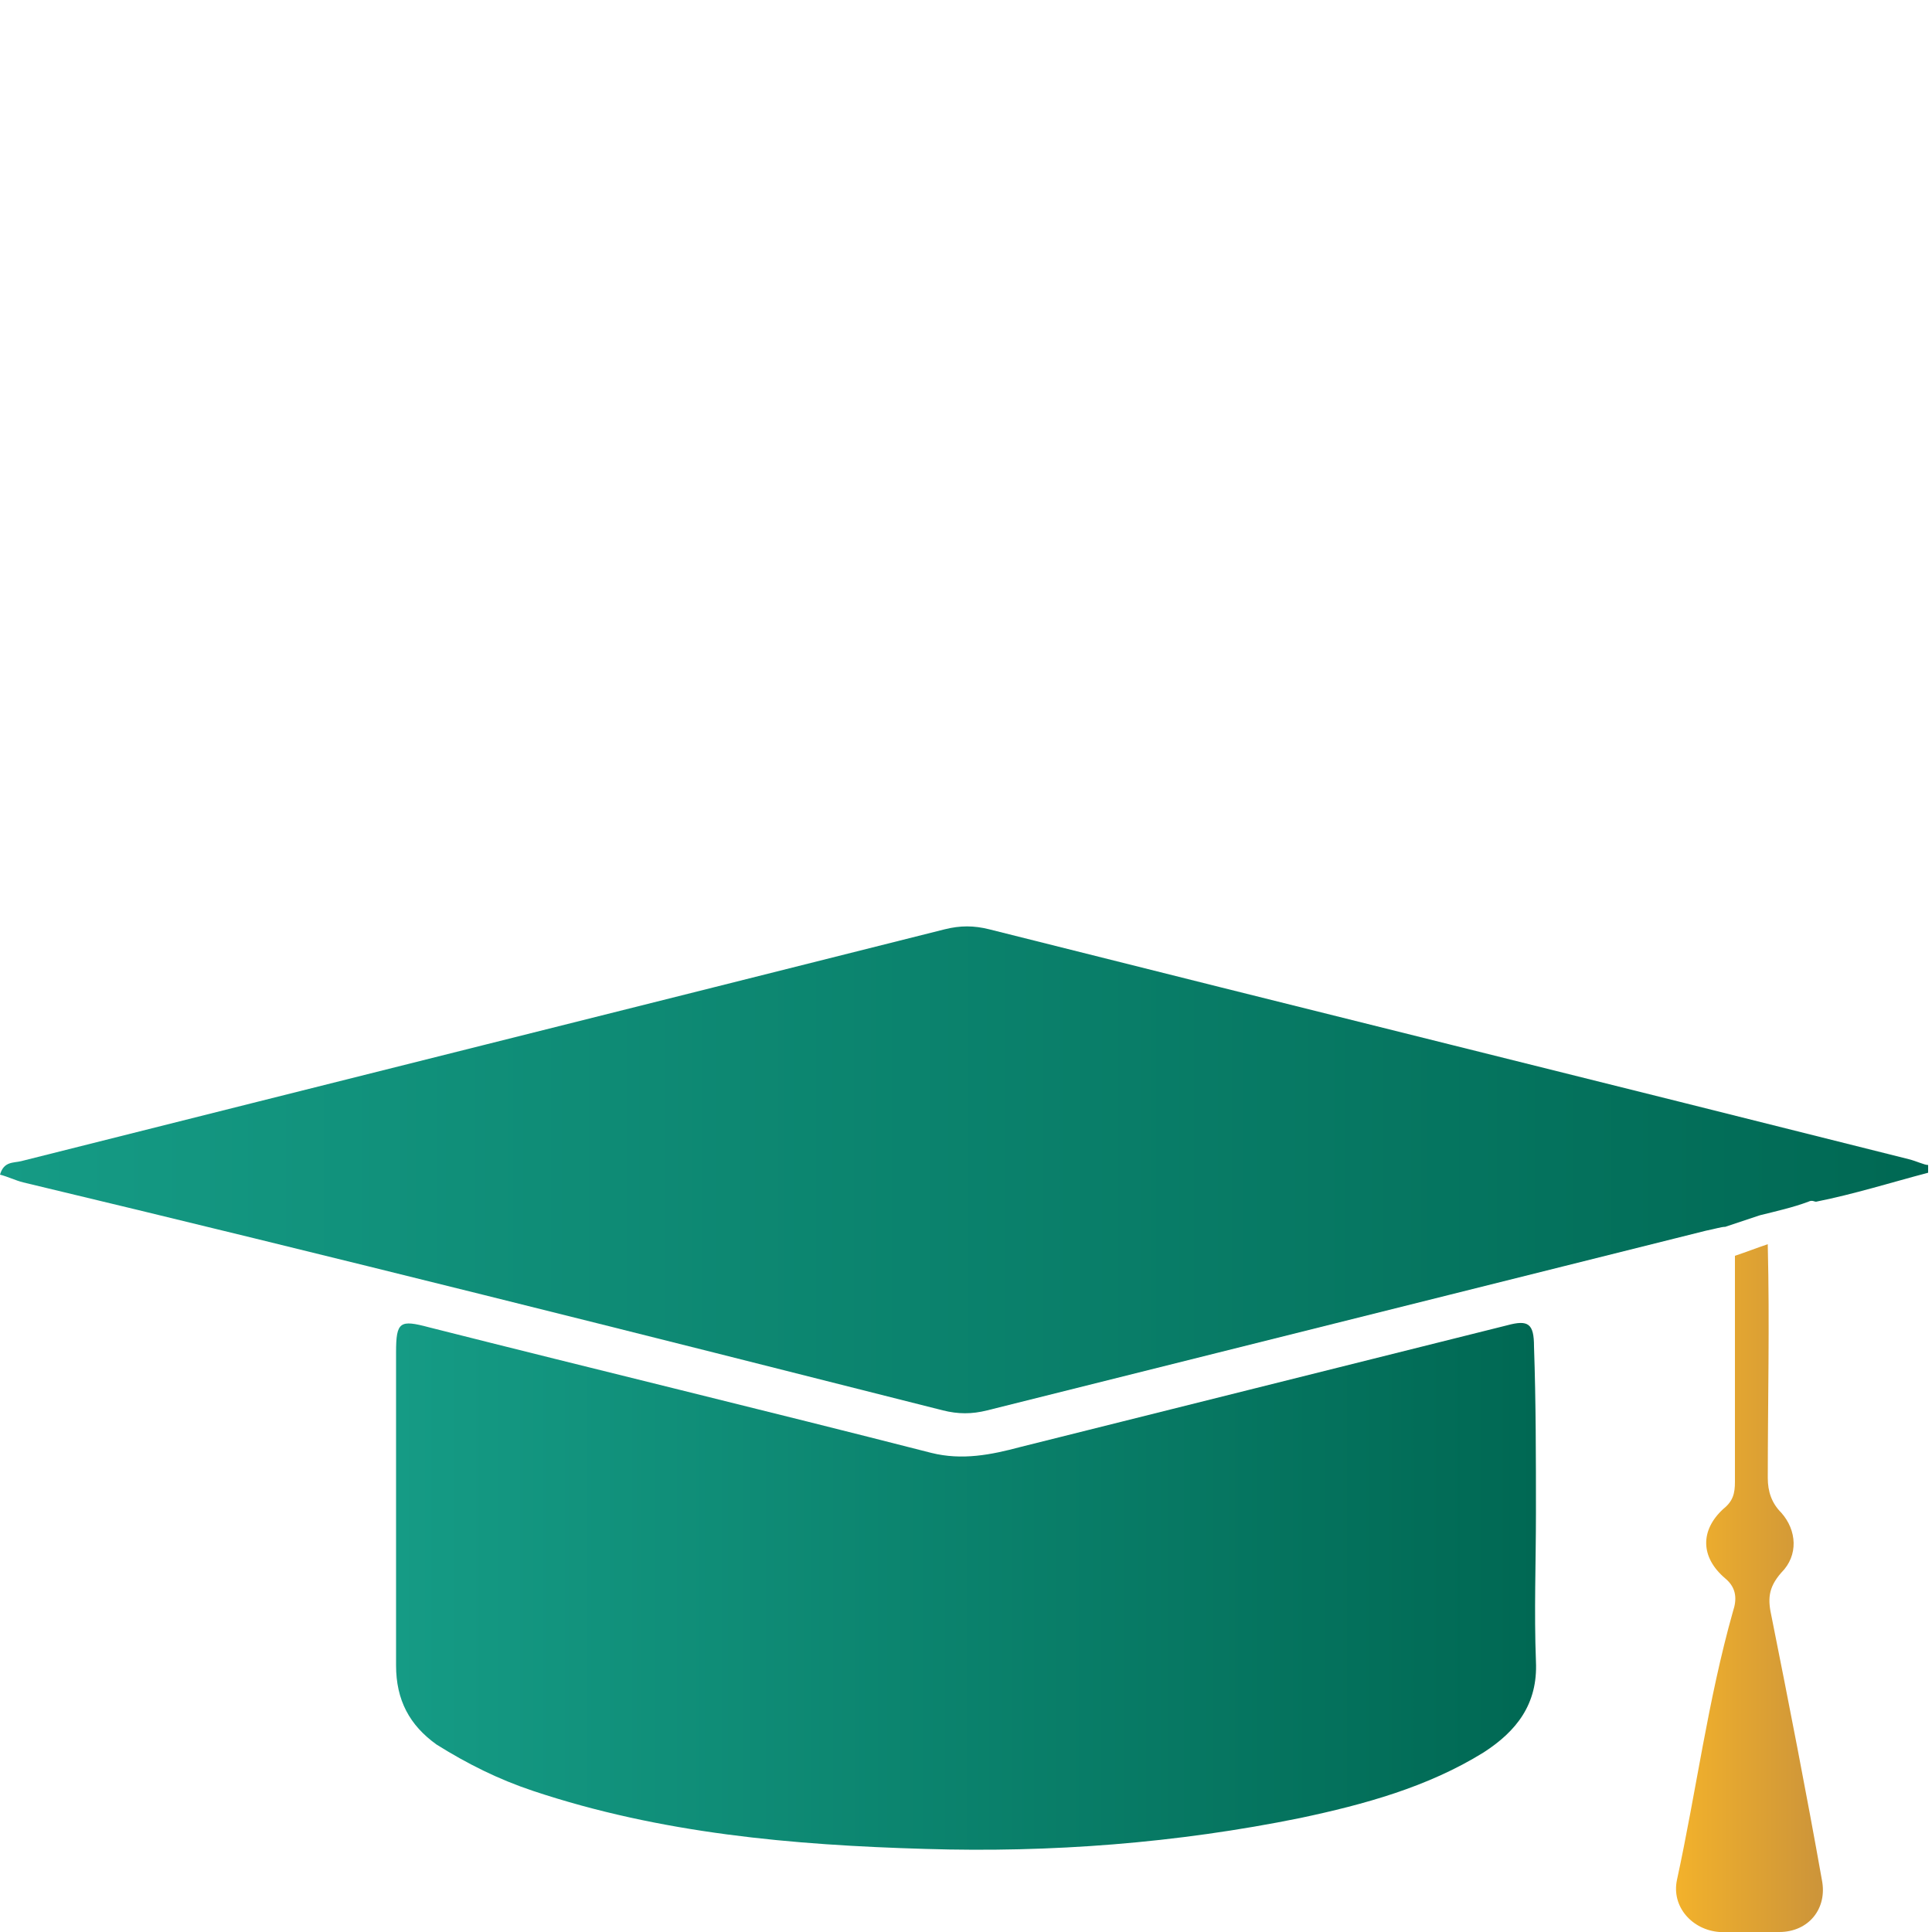
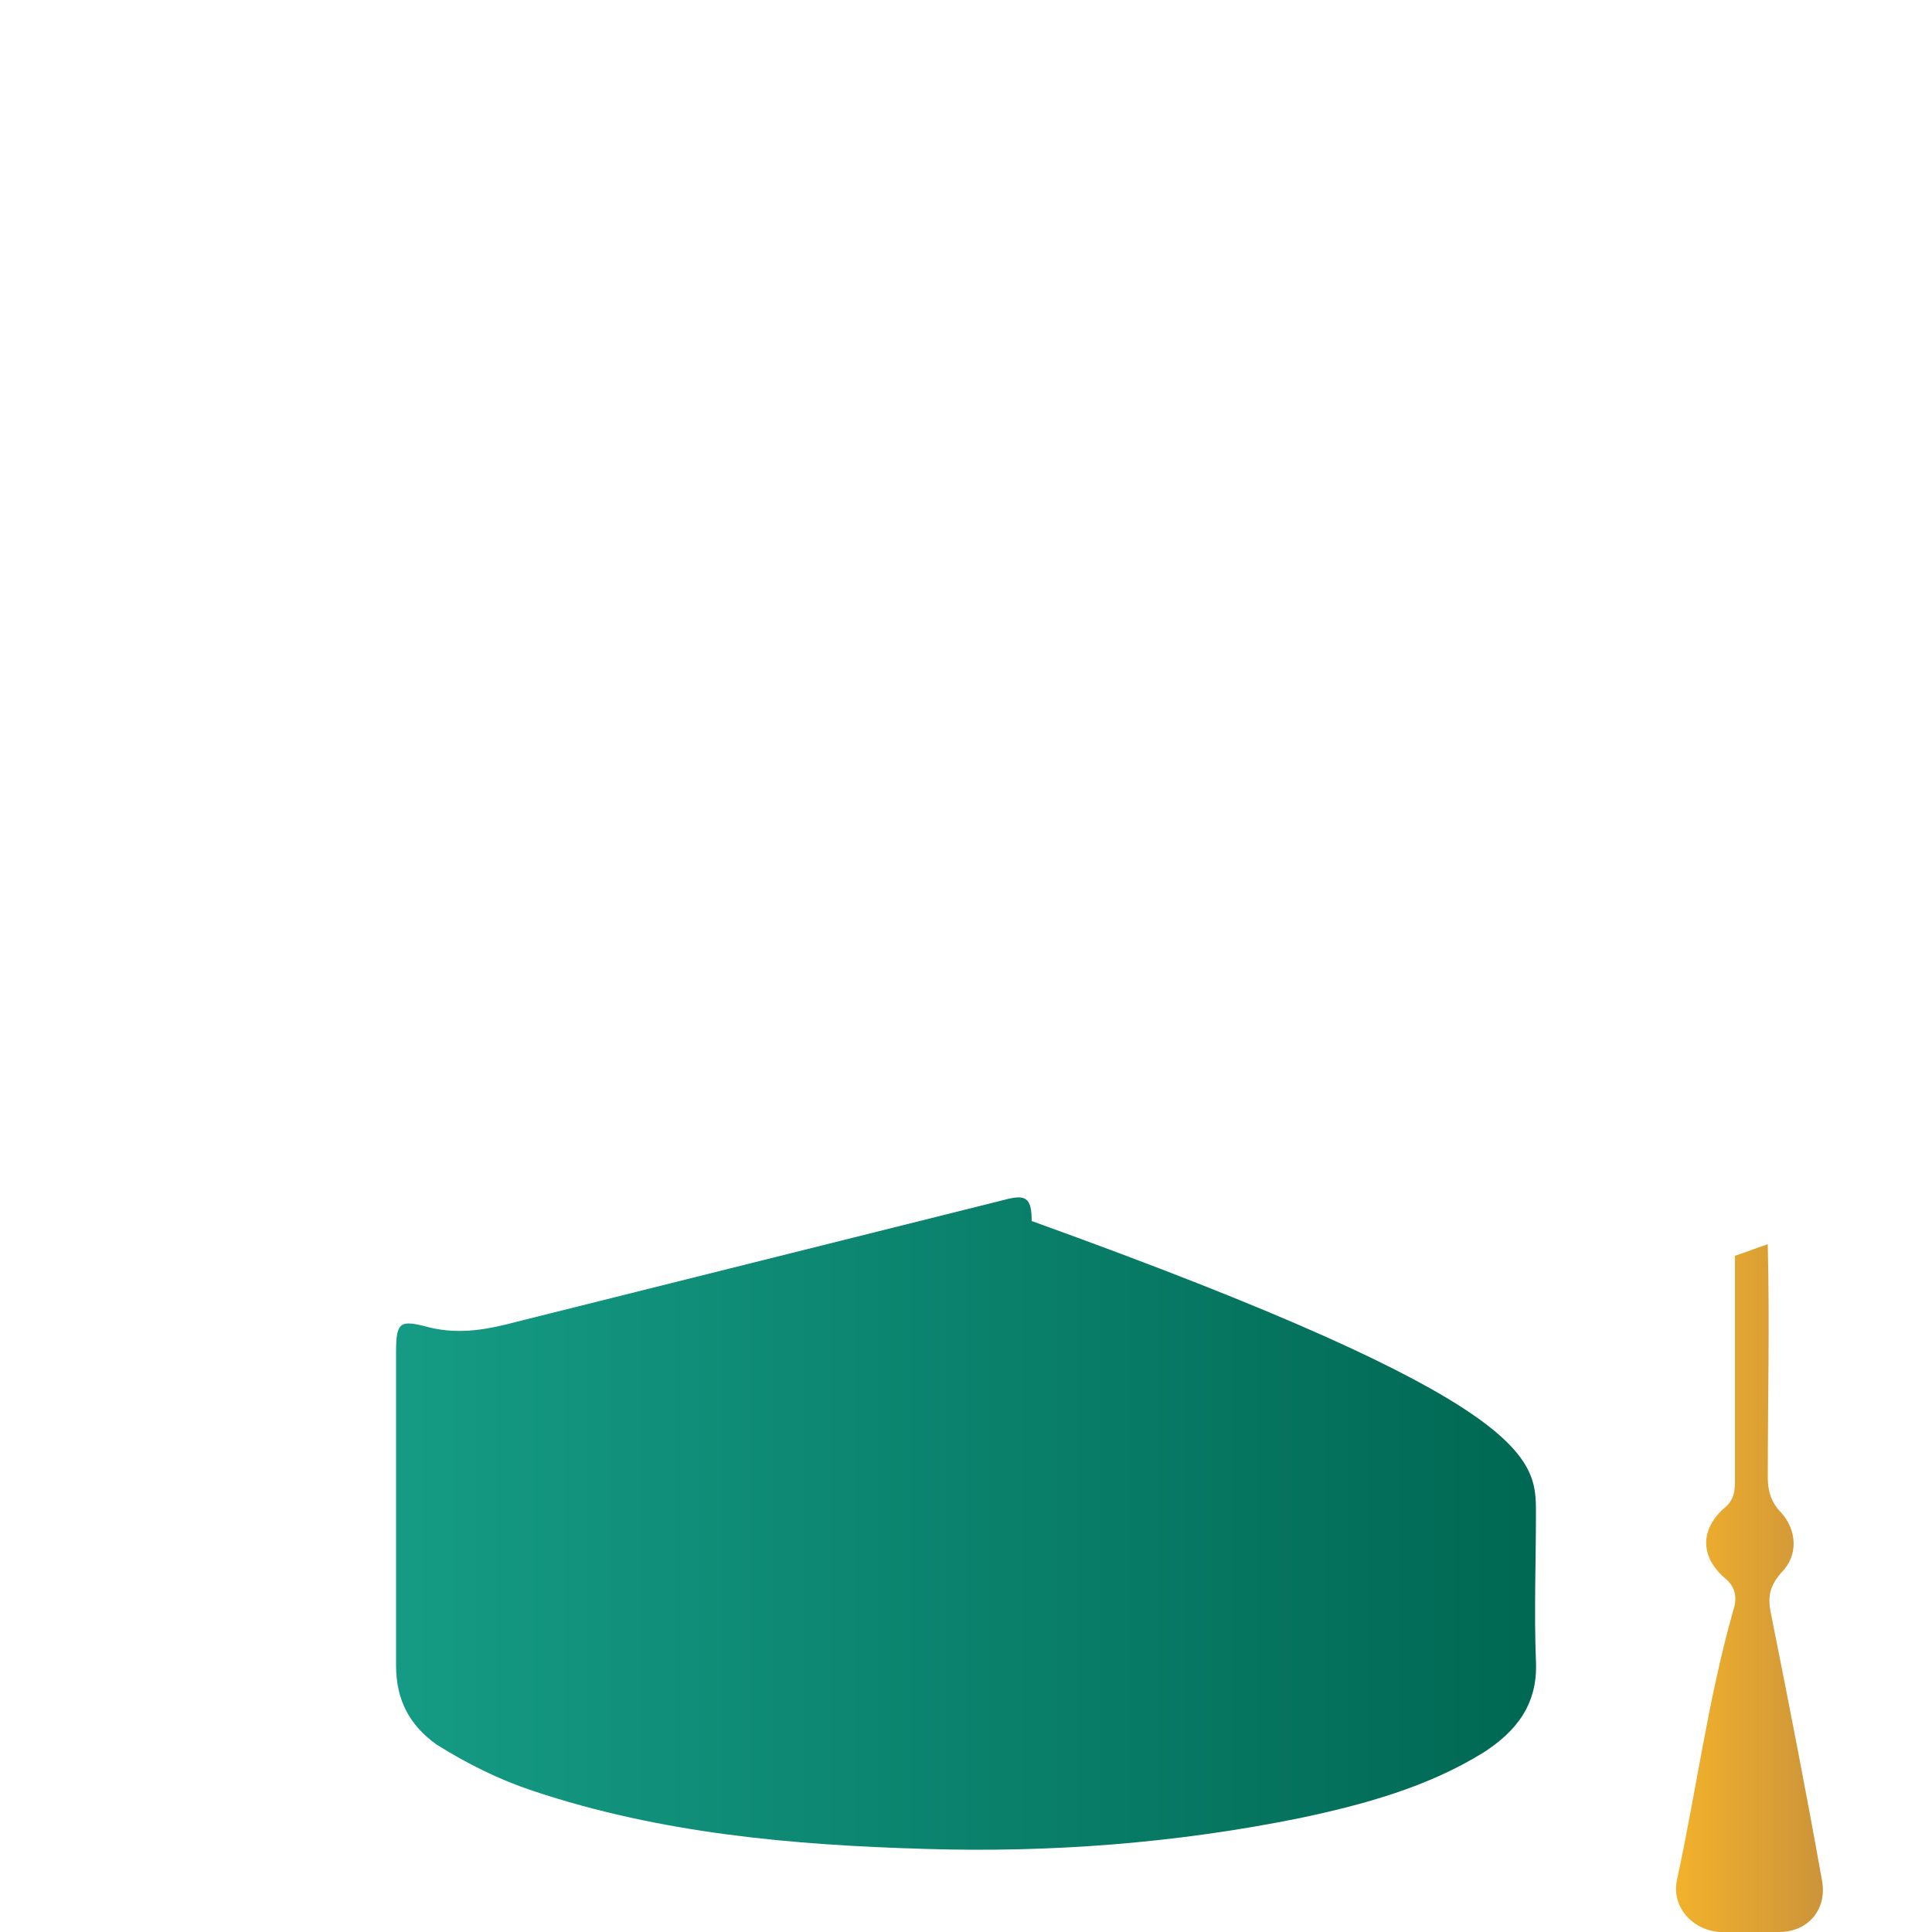
<svg xmlns="http://www.w3.org/2000/svg" version="1.1" id="Layer_1" x="0px" y="0px" viewBox="0 0 100 100" style="enable-background:new 0 0 100 100;" xml:space="preserve">
  <style type="text/css">
	.st0{fill:url(#SVGID_1_);}
	.st1{fill:url(#SVGID_2_);}
	.st2{fill:url(#SVGID_3_);}
	.st3{fill:url(#SVGID_4_);}
	.st4{fill:url(#SVGID_5_);}
	.st5{fill:url(#SVGID_6_);}
	.st6{fill:url(#SVGID_7_);}
	.st7{fill:url(#SVGID_8_);}
	.st8{fill:url(#SVGID_9_);}
	.st9{fill:url(#SVGID_10_);}
	.st10{fill:url(#SVGID_11_);}
	.st11{fill:url(#SVGID_12_);}
	.st12{fill:#F3B22B;}
	.st13{fill:url(#SVGID_13_);}
	.st14{fill:url(#SVGID_14_);}
	.st15{fill:url(#SVGID_15_);}
	.st16{fill:url(#SVGID_16_);}
	.st17{fill:url(#SVGID_17_);}
	.st18{fill:url(#SVGID_18_);}
	.st19{fill:url(#SVGID_19_);}
</style>
  <g id="i6ADa7.tif">
    <g>
      <linearGradient id="SVGID_1_" gradientUnits="userSpaceOnUse" x1="0" y1="60.531" x2="100" y2="60.531">
        <stop offset="1.237624e-03" style="stop-color:#159B85" />
        <stop offset="1" style="stop-color:#006853" />
      </linearGradient>
-       <path class="st0" d="M98.8,60c-15.9-4-31.7-7.9-47.6-11.9c-0.8-0.2-1.5-0.2-2.3,0c-15.9,4-31.9,8-47.8,12c-0.4,0.1-0.9,0-1.1,0.7    c0.4,0.1,0.8,0.3,1.2,0.4C17.1,65,33,69,48.8,73c0.8,0.2,1.5,0.2,2.3,0c12.4-3.1,24.8-6.2,37.2-9.3c0.5-0.1,0.8-0.2,1-0.2    c0.6-0.2,1.2-0.4,1.8-0.6c0.8-0.2,1.7-0.4,2.5-0.7c0.2-0.1,0.3,0,0.4,0c2-0.4,3.9-1,5.8-1.5c0-0.1,0-0.3,0-0.4    C99.6,60.3,99.2,60.1,98.8,60z" />
      <linearGradient id="SVGID_2_" gradientUnits="userSpaceOnUse" x1="86.694" y1="82.213" x2="94.329" y2="82.213">
        <stop offset="1.237624e-03" style="stop-color:#F3B22B" />
        <stop offset="1" style="stop-color:#CC943A" />
      </linearGradient>
      <path class="st1" d="M91.7,83.7c-0.2-0.9-0.2-1.5,0.5-2.3c0.9-0.9,0.8-2.2,0-3.1c-0.5-0.5-0.7-1.1-0.7-1.8c0-4,0.1-8,0-12    c0,0,0-0.1,0-0.1c-0.6,0.2-1.1,0.4-1.7,0.6c0,3.9,0,7.8,0,11.7c0,0.6-0.1,1-0.6,1.4c-1.2,1.1-1.2,2.5,0.1,3.6    c0.6,0.5,0.6,1.1,0.4,1.7c-1.3,4.6-1.9,9.3-2.9,13.9c-0.3,1.4,0.8,2.6,2.2,2.7c1,0,2,0,3.1,0c1.5,0,2.5-1.2,2.2-2.7    C93.5,92.8,92.6,88.2,91.7,83.7z" />
      <linearGradient id="SVGID_3_" gradientUnits="userSpaceOnUse" x1="20.512" y1="82.082" x2="79.532" y2="82.082">
        <stop offset="1.237624e-03" style="stop-color:#159B85" />
        <stop offset="1" style="stop-color:#006853" />
      </linearGradient>
-       <path class="st2" d="M79.5,78.3c0,2.6-0.1,5.1,0,7.7c0.1,2.2-1,3.6-2.7,4.7c-2.9,1.8-6.2,2.7-9.5,3.4c-6.4,1.3-12.9,1.8-19.4,1.6    c-6.9-0.2-13.7-0.8-20.3-3c-1.8-0.6-3.4-1.4-5-2.4c-1.4-1-2.1-2.3-2.1-4.1c0-5.4,0-10.8,0-16.2c0-1.6,0.2-1.7,1.7-1.3    c8.7,2.2,17.4,4.3,26,6.5c1.6,0.4,3.1,0.1,4.6-0.3c8.4-2.1,16.8-4.2,25.2-6.3c1.1-0.3,1.4-0.1,1.4,1.1    C79.5,72.6,79.5,75.5,79.5,78.3z" />
+       <path class="st2" d="M79.5,78.3c0,2.6-0.1,5.1,0,7.7c0.1,2.2-1,3.6-2.7,4.7c-2.9,1.8-6.2,2.7-9.5,3.4c-6.4,1.3-12.9,1.8-19.4,1.6    c-6.9-0.2-13.7-0.8-20.3-3c-1.8-0.6-3.4-1.4-5-2.4c-1.4-1-2.1-2.3-2.1-4.1c0-5.4,0-10.8,0-16.2c0-1.6,0.2-1.7,1.7-1.3    c1.6,0.4,3.1,0.1,4.6-0.3c8.4-2.1,16.8-4.2,25.2-6.3c1.1-0.3,1.4-0.1,1.4,1.1    C79.5,72.6,79.5,75.5,79.5,78.3z" />
    </g>
  </g>
</svg>